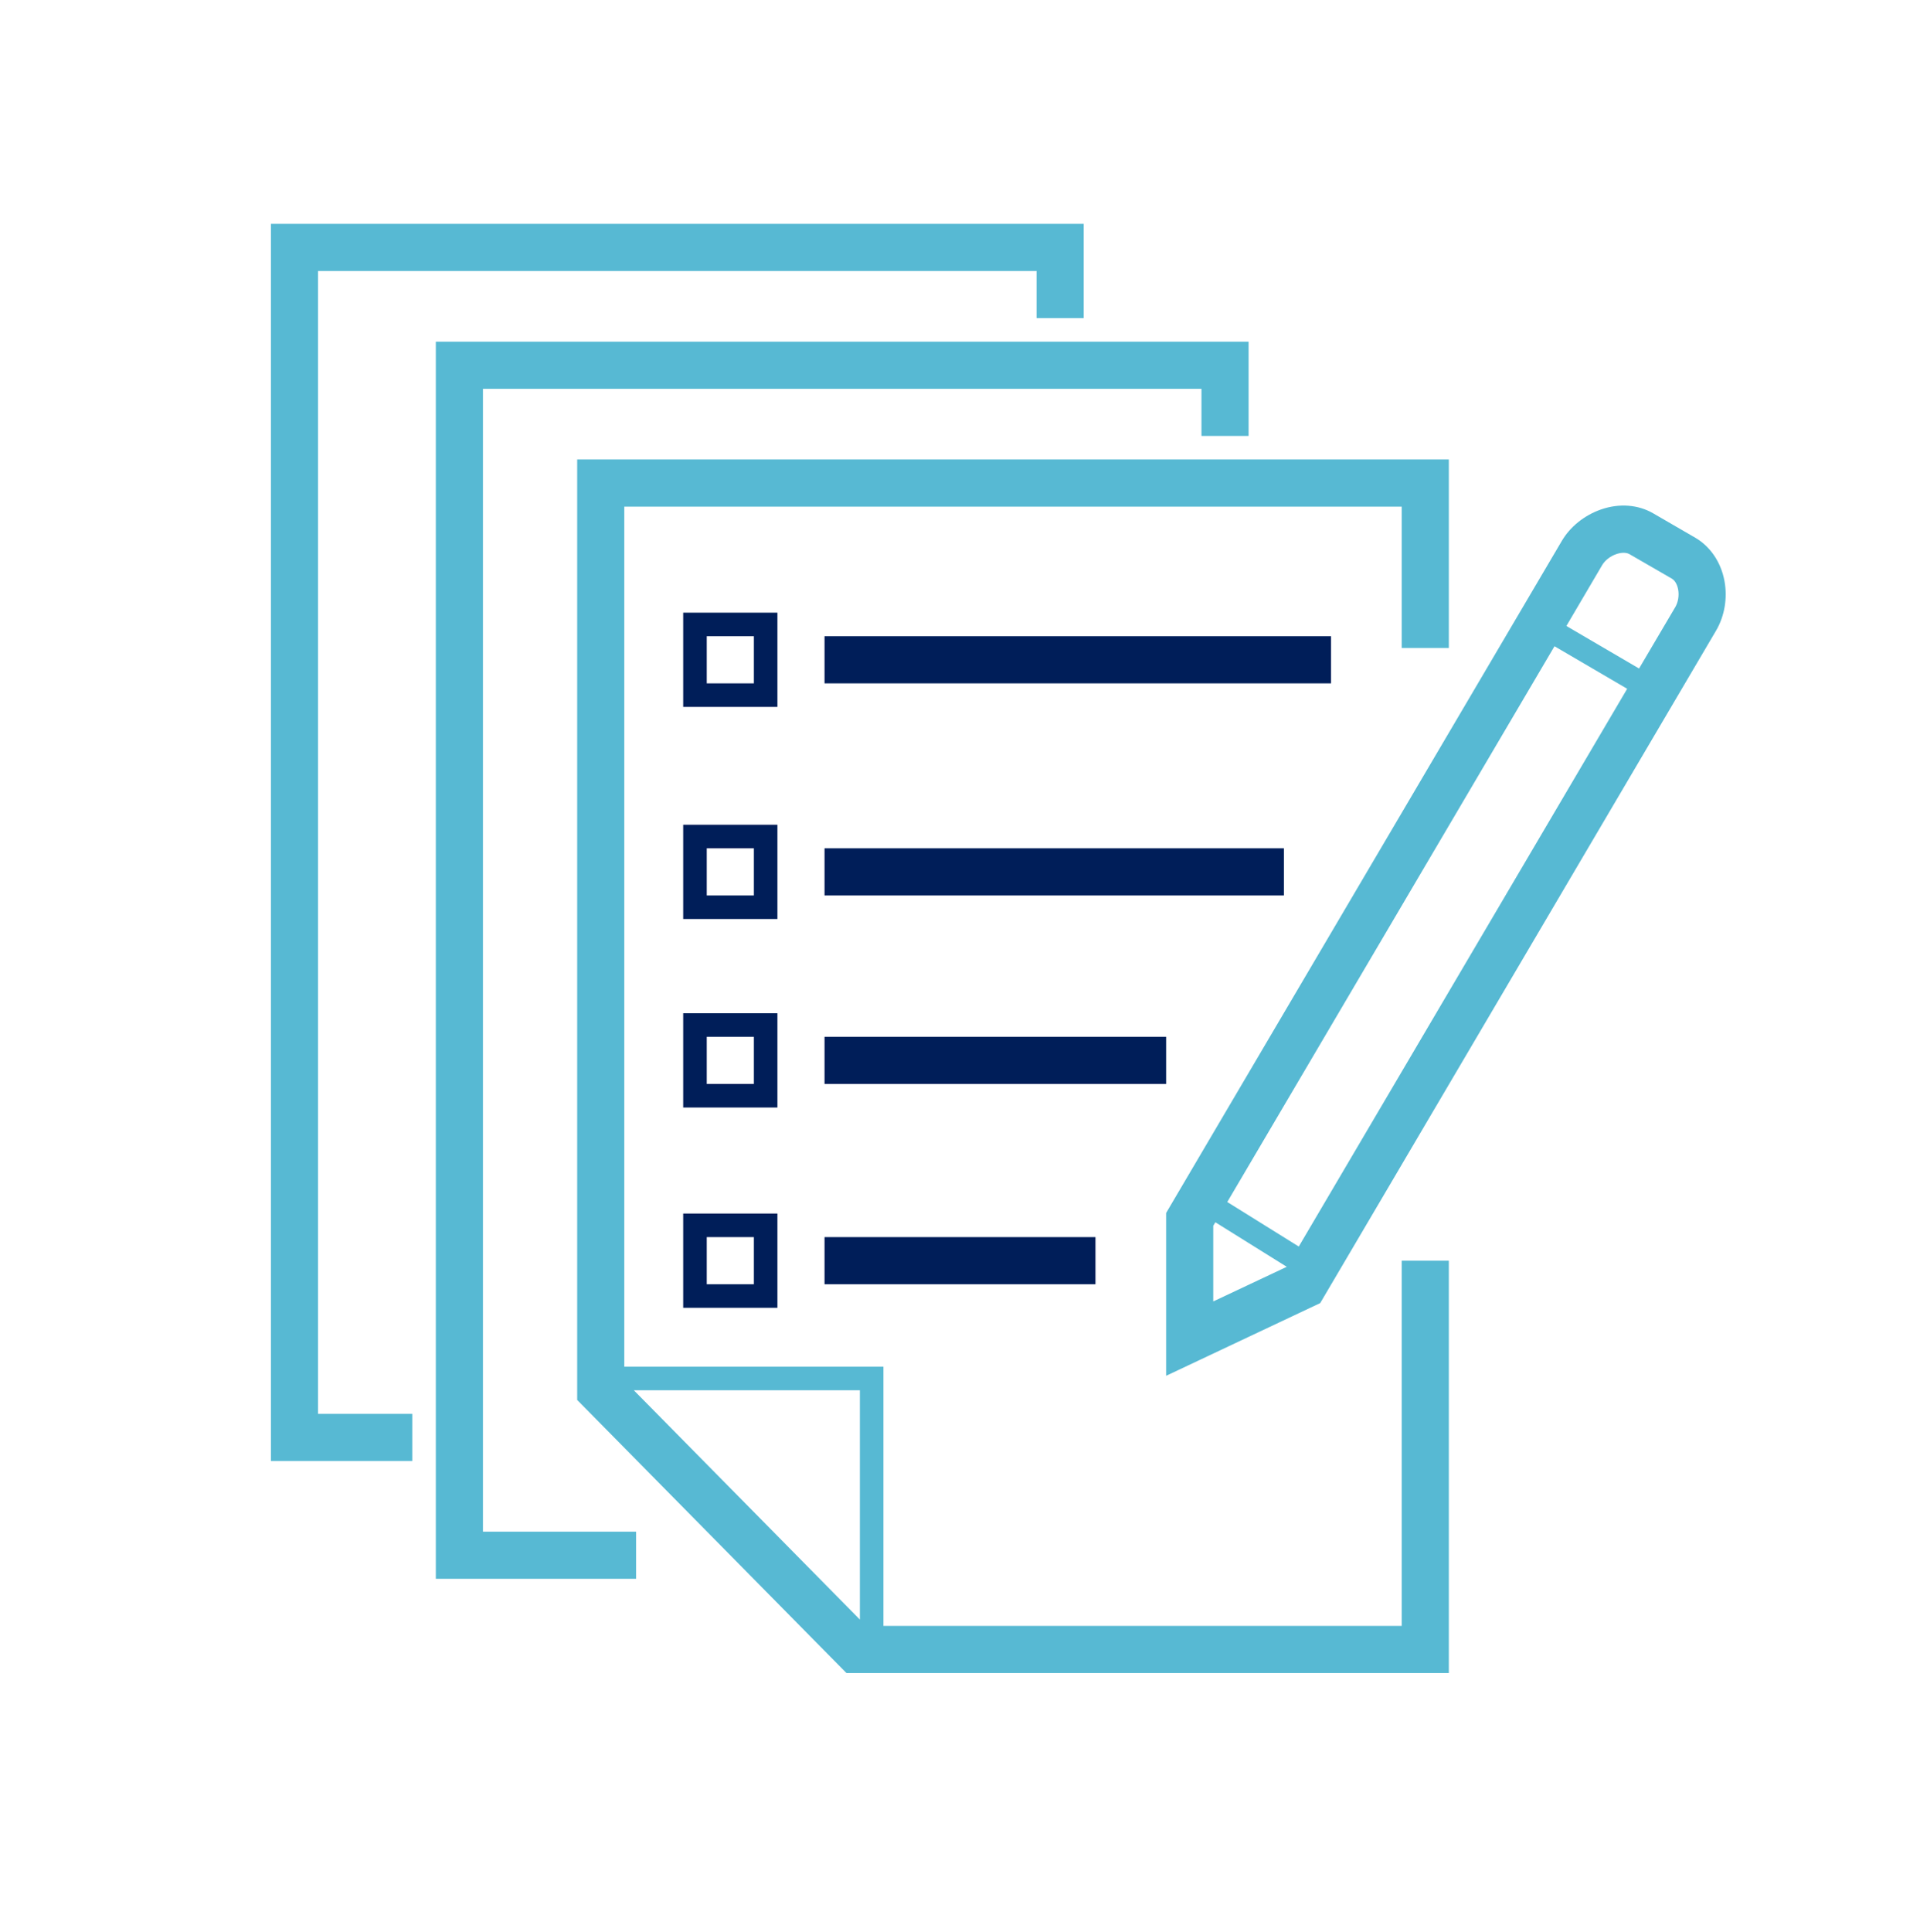
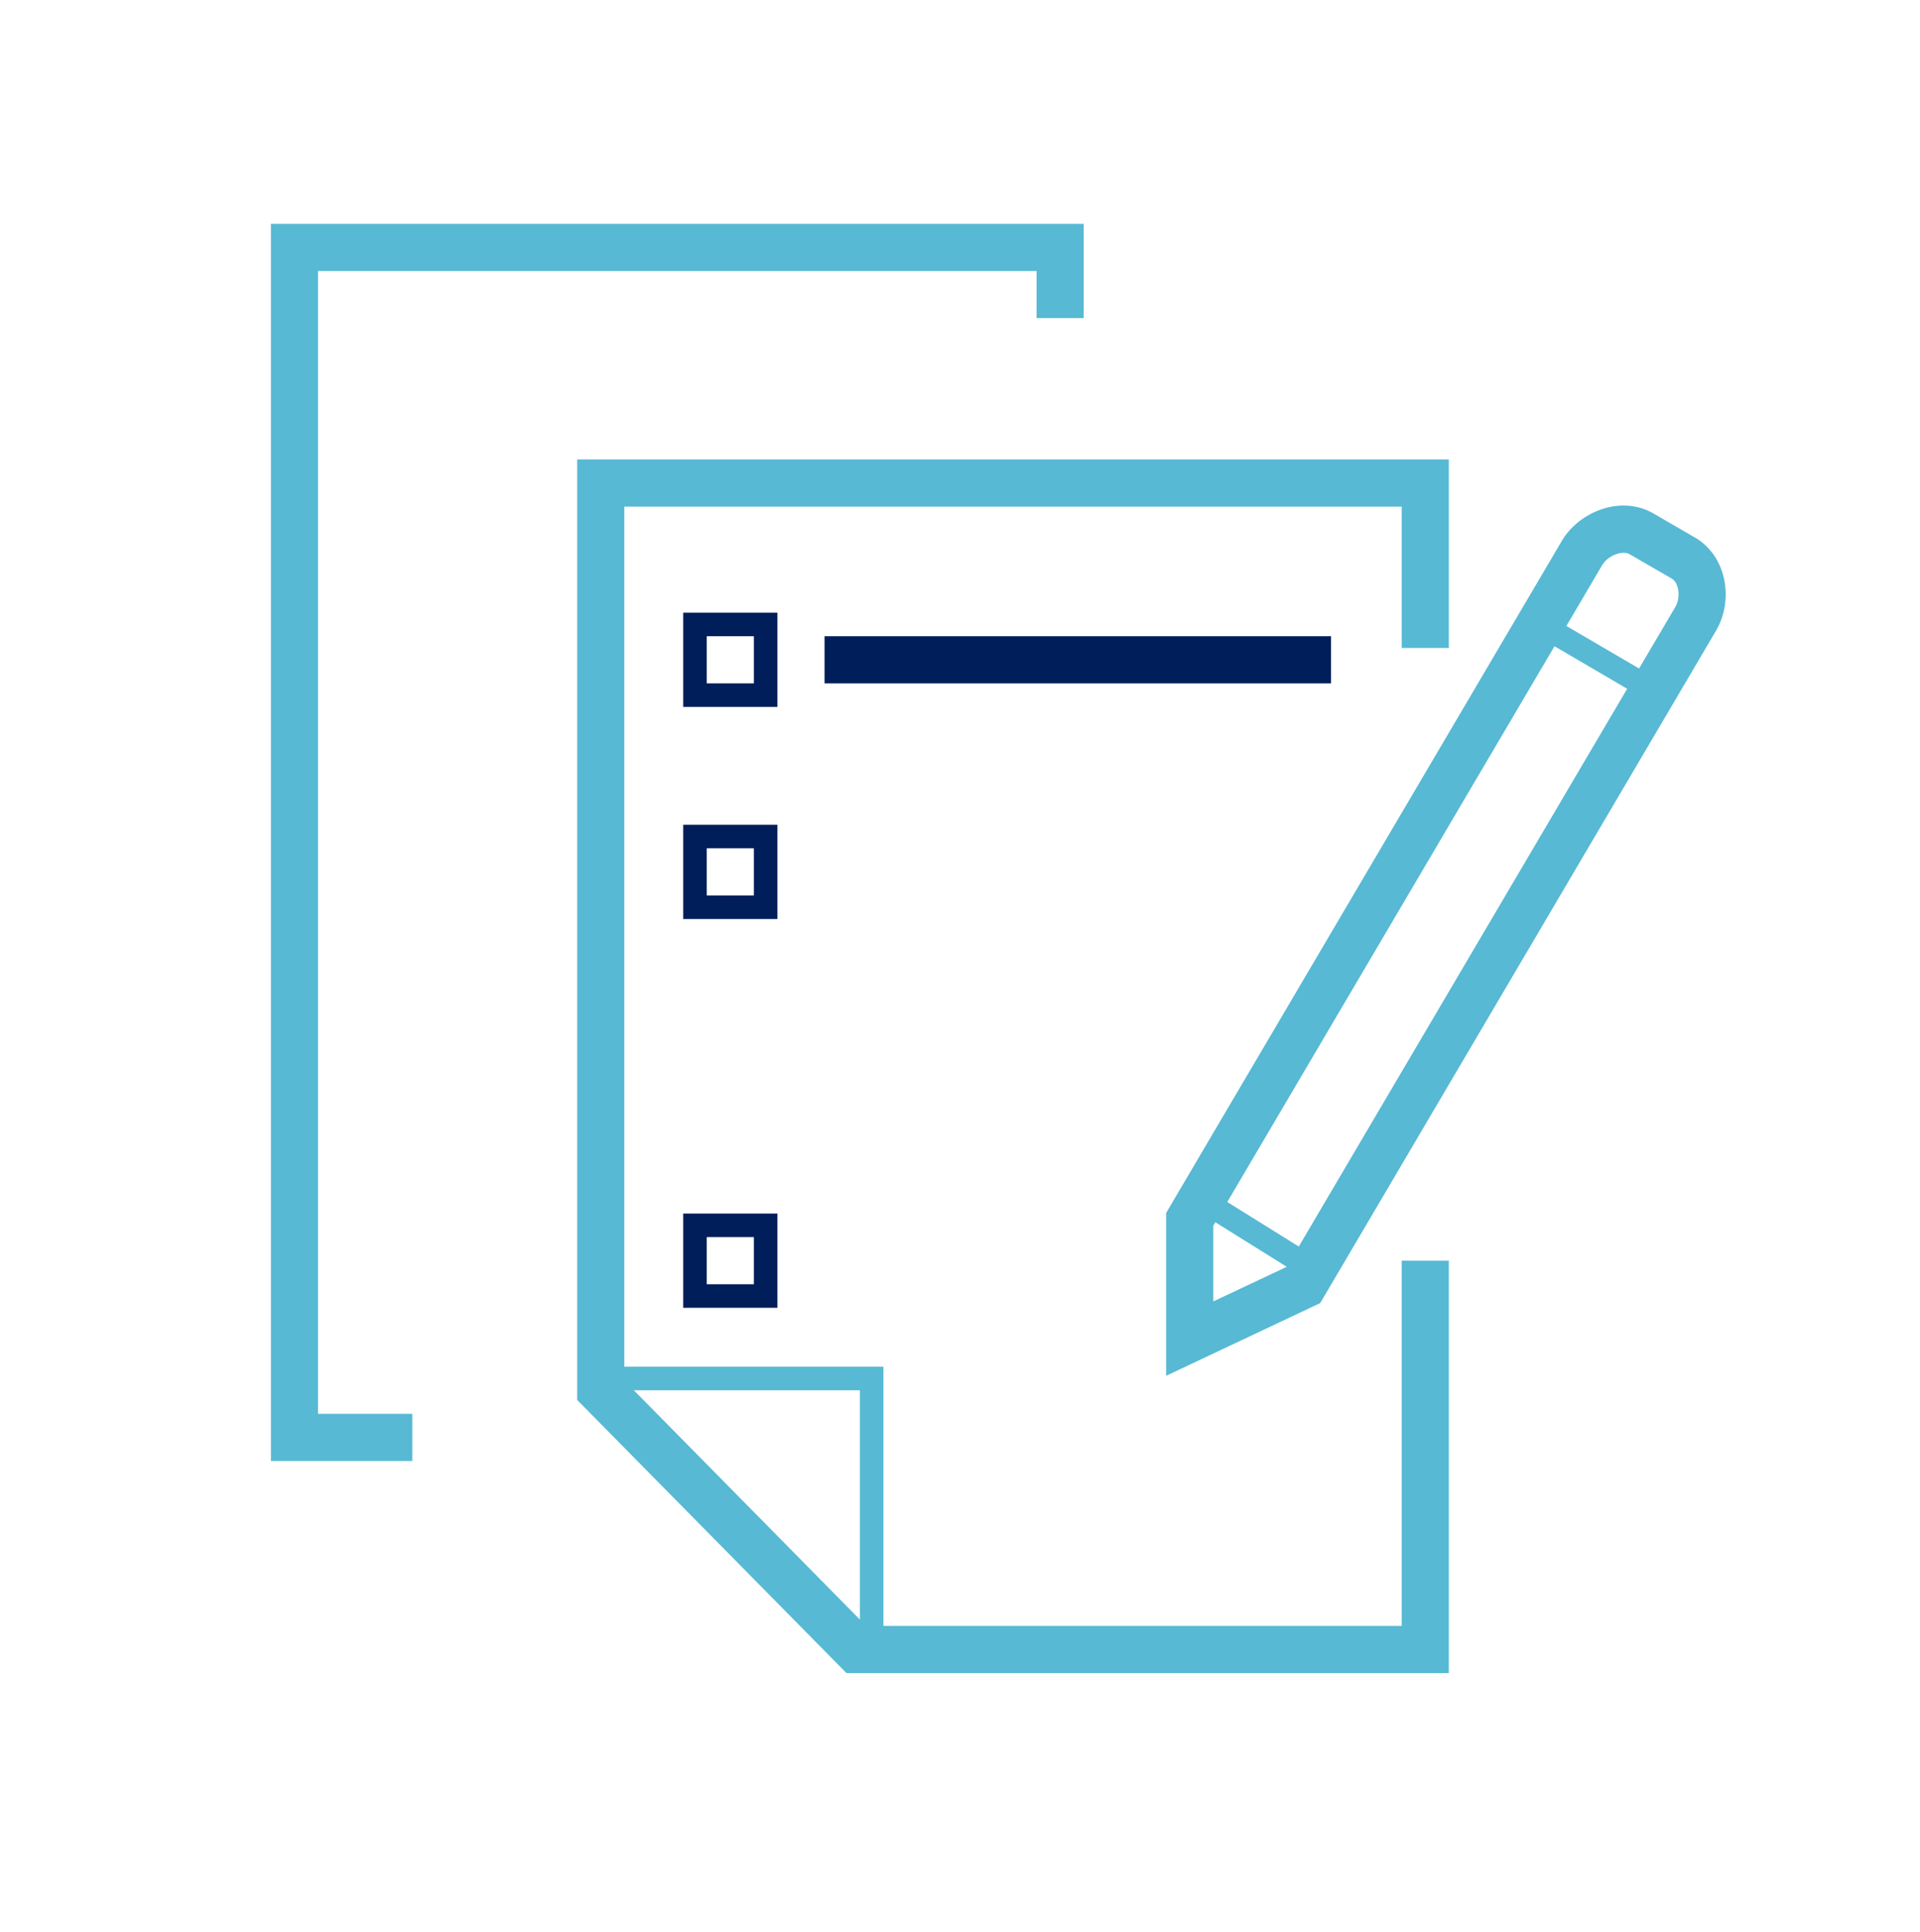
<svg xmlns="http://www.w3.org/2000/svg" id="_Слой_1" data-name="Слой_1" version="1.1" viewBox="0 0 163 164">
  <defs>
    <style> .st0 { fill: #001e59; } .st1 { fill: #57b9d3; } </style>
  </defs>
  <g>
    <path class="st0" d="M66,60h-8v-8h8v8ZM60,58h4v-4h-4v4Z" />
    <rect class="st0" x="70" y="54" width="43" height="4" />
  </g>
  <g>
    <path class="st0" d="M66,78h-8v-8h8v8ZM60,76h4v-4h-4v4Z" />
-     <rect class="st0" x="70" y="72" width="39" height="4" />
  </g>
  <g>
-     <path class="st0" d="M66,94h-8v-8h8v8ZM60,92h4v-4h-4v4Z" />
-     <rect class="st0" x="70" y="88" width="29" height="4" />
-   </g>
+     </g>
  <g>
    <path class="st0" d="M66,111h-8v-8h8v8ZM60,109h4v-4h-4v4Z" />
-     <rect class="st0" x="70" y="105" width="23" height="4" />
  </g>
  <path class="st1" d="M123,55v-16H49v79.82l22.86,23.18h51.14v-35h-4v31h-44v-22h-22V43h66v12h4ZM73,137.46l-19.19-19.46h19.19v19.46Z" />
-   <polygon class="st1" points="54 134 37 134 37 29 106 29 106 37 102 37 102 33 41 33 41 130 54 130 54 134" />
  <polygon class="st1" points="35 124 23 124 23 19 92 19 92 27 88 27 88 23 27 23 27 120 35 120 35 124" />
  <path class="st1" d="M146.4,49.31c-.29-1.58-1.19-2.91-2.46-3.66l-3.59-2.08c-1.27-.74-2.88-.87-4.43-.33-1.41.49-2.63,1.47-3.34,2.69l-33.58,57.02v13.82l13.08-6.17,33.61-57.08h0c.72-1.23.98-2.76.71-4.21ZM104.19,102.02l27.78-47.17,6.17,3.61-27.88,47.34-6.07-3.78ZM103,104.04l.18-.3,6.06,3.78-6.24,2.94v-6.42ZM142.24,51.5l-3.09,5.24-6.17-3.61,3.04-5.17c.24-.4.69-.76,1.2-.93.43-.15.84-.15,1.11,0l3.6,2.08c.26.15.46.49.54.93.09.51,0,1.05-.23,1.46Z" />
</svg>